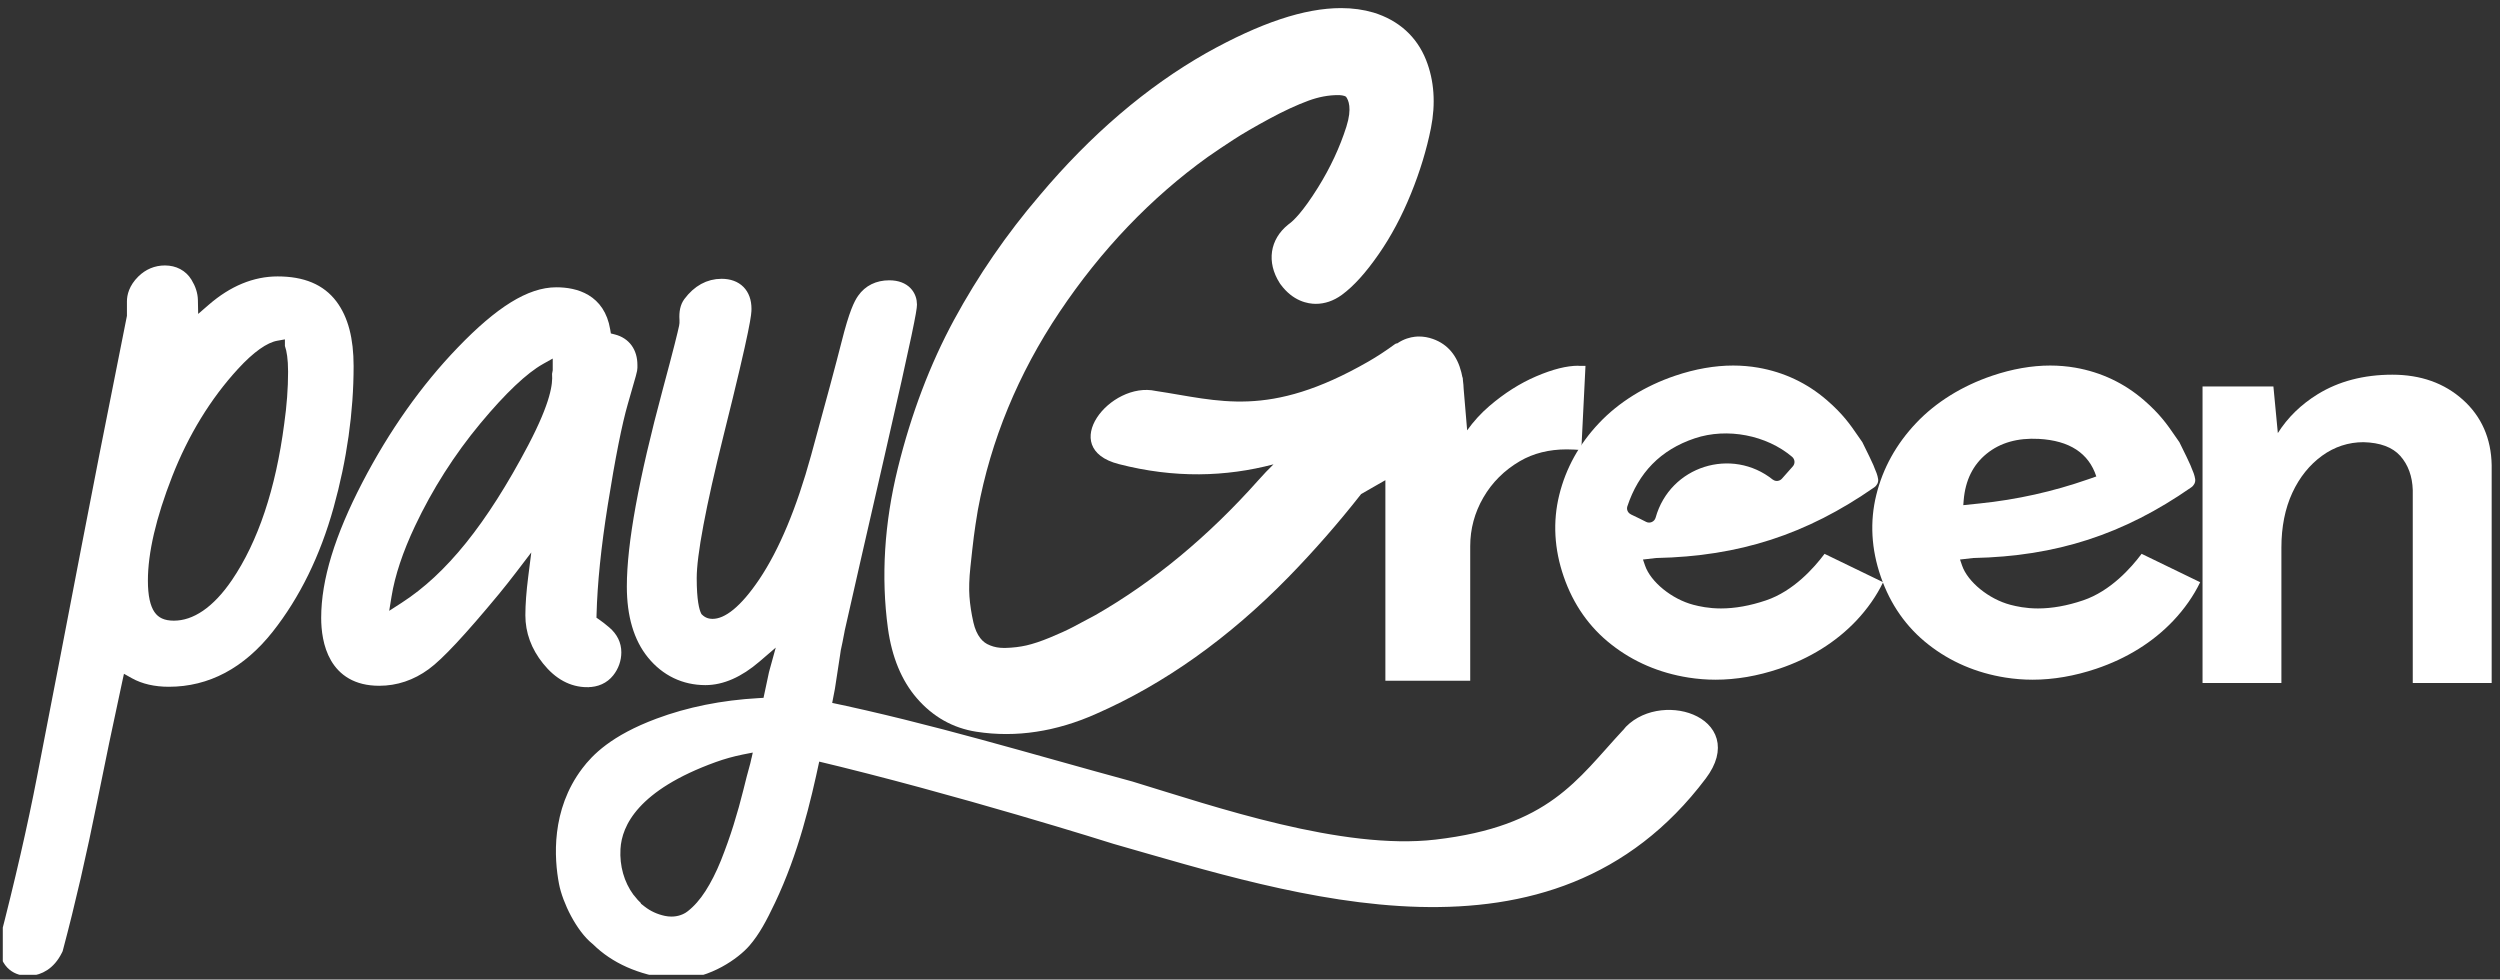
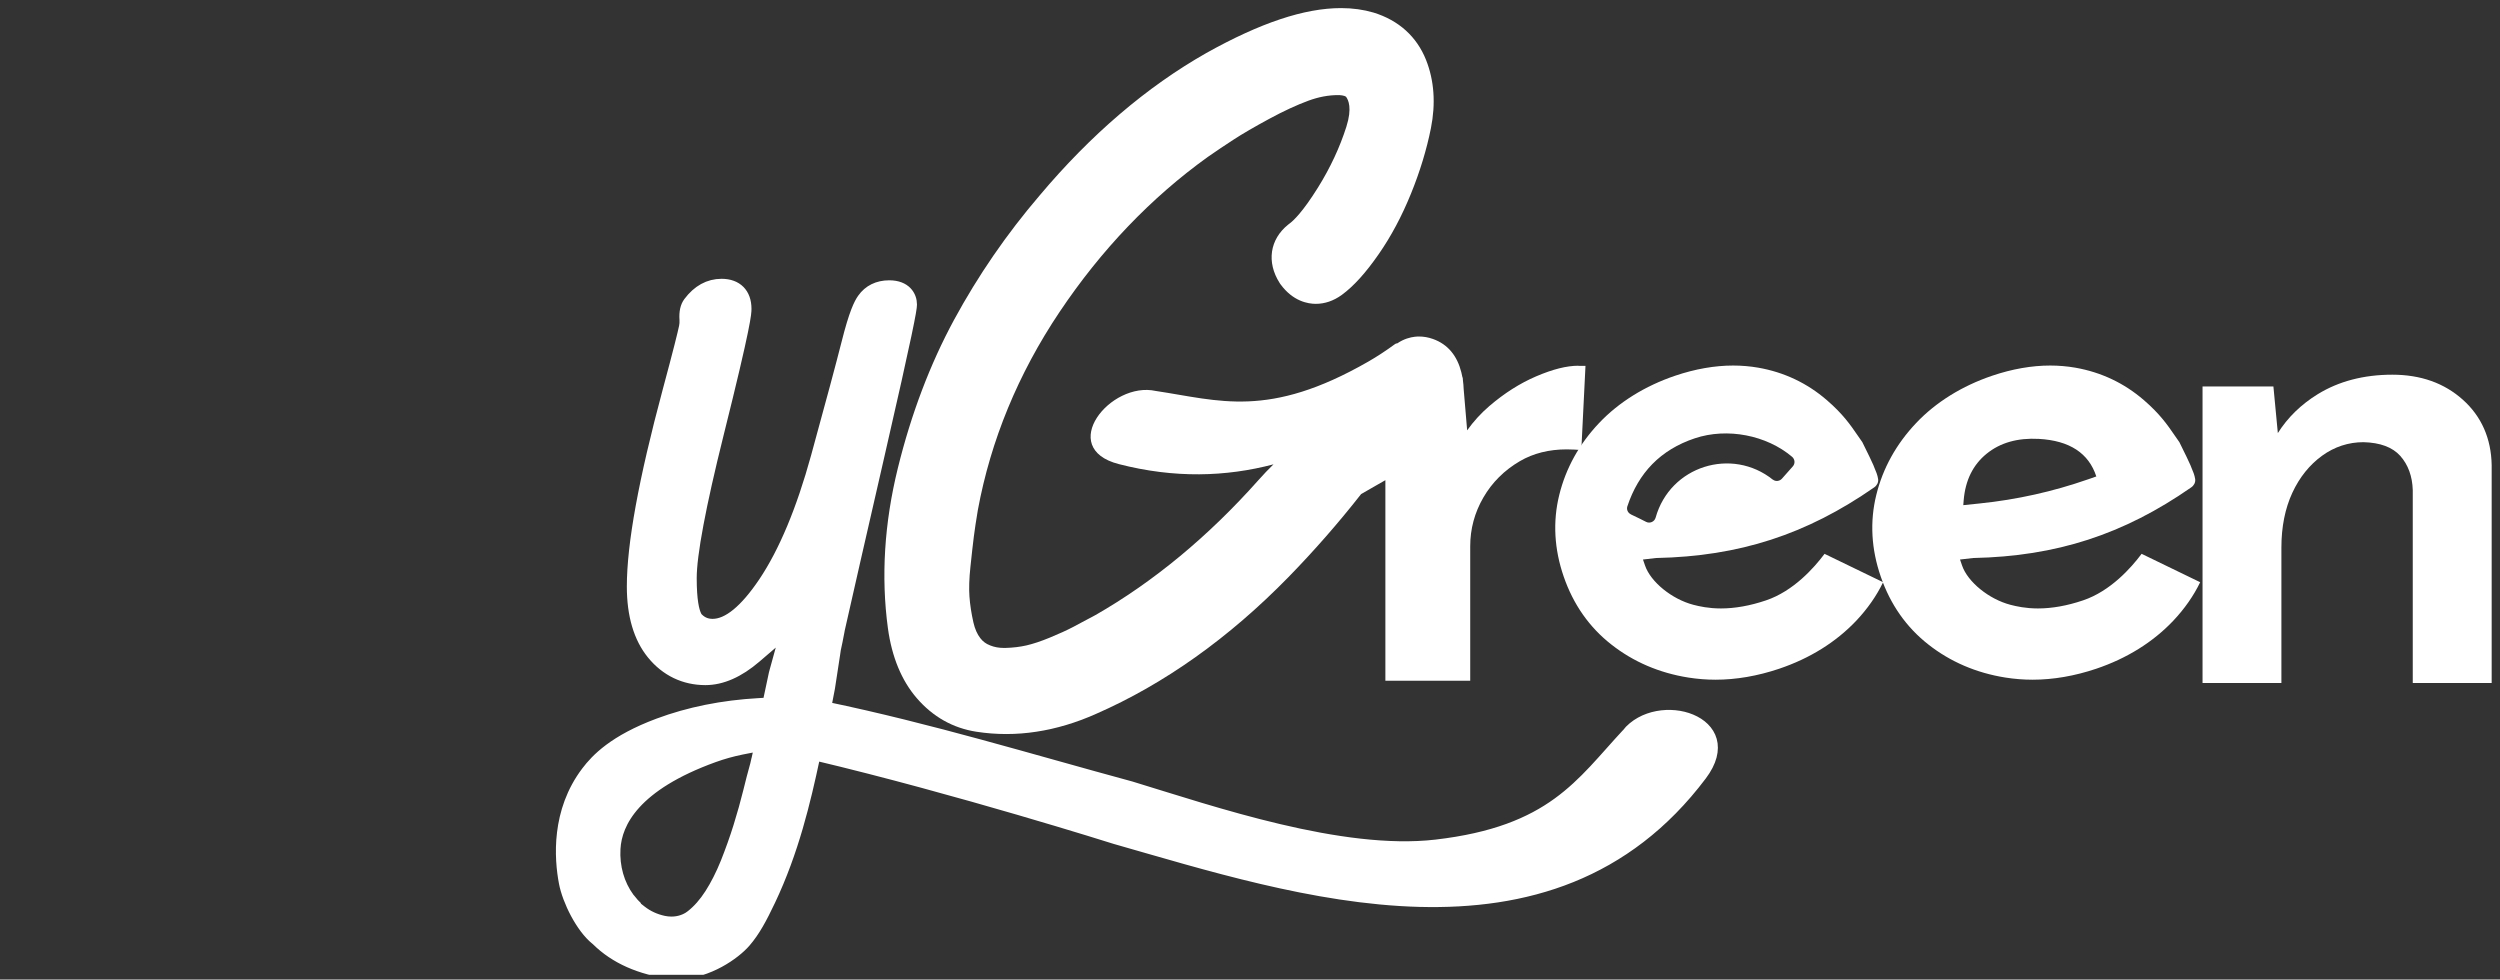
<svg xmlns="http://www.w3.org/2000/svg" width="171" height="67" viewBox="0 0 171 67" fill="none">
  <rect x="0" y="0" width="171" height="67" fill="#333333" stroke="none" />
  <g clip-path="url(#clip0_265_1579)">
    <path d="M124.798 37.882L124.779 37.909C124.101 38.815 122.681 40.431 120.794 41.066C119.707 41.434 118.668 41.618 117.712 41.618C116.87 41.618 116.233 41.474 115.826 41.368C114.356 40.983 112.904 39.804 112.521 38.682L112.379 38.272L113.272 38.168H113.288C118.965 38.051 123.563 36.561 128.197 33.335C128.382 33.207 128.489 32.997 128.466 32.799V32.779C128.425 32.49 128.306 32.218 128.226 32.035C128.188 31.945 128.156 31.873 128.14 31.816C128.101 31.704 127.726 30.935 127.384 30.245C127.272 30.09 127.165 29.934 127.058 29.776C126.569 29.064 126.065 28.329 124.962 27.374L124.948 27.363C123.604 26.202 122.029 25.458 120.266 25.149C119.707 25.052 119.127 25.003 118.547 25.003C117.285 25.003 115.95 25.237 114.582 25.699C112.521 26.396 110.722 27.514 109.382 28.931C108.019 30.369 107.102 32.026 106.652 33.858C106.204 35.679 106.307 37.559 106.96 39.446C107.615 41.346 108.711 42.906 110.213 44.082C111.72 45.268 113.493 46.029 115.486 46.345C116.096 46.442 116.721 46.492 117.342 46.492C118.753 46.492 120.216 46.239 121.693 45.743C123.793 45.033 125.565 43.931 126.955 42.471C127.731 41.65 128.354 40.76 128.806 39.824M111.553 35.181C111.343 35.08 111.24 34.85 111.311 34.634C112.071 32.346 113.569 30.766 115.929 29.979C118.148 29.238 120.835 29.767 122.579 31.246C122.775 31.413 122.802 31.706 122.629 31.9C122.382 32.181 122.134 32.461 121.887 32.738C121.73 32.918 121.449 32.955 121.262 32.803L121.266 32.812C118.463 30.565 114.233 31.868 113.244 35.409C113.165 35.686 112.852 35.828 112.592 35.695C112.452 35.625 112.311 35.553 112.172 35.483C111.966 35.382 111.761 35.285 111.551 35.184L111.553 35.181Z" fill="white" />
-     <path d="M1.861 66.371C1.53 66.371 0.441 66.254 0.293 64.742L0.279 64.618L0.309 64.5C1.38 60.36 2.256 56.542 2.909 53.159C3.338 50.938 3.703 49.056 4.003 47.51L4.423 45.349C4.774 43.534 5.276 40.927 5.927 37.532C6.566 34.181 7.584 29.01 9.041 21.721L9.057 21.642V20.617C9.057 20.263 9.171 19.729 9.721 19.183C10.157 18.753 10.684 18.532 11.282 18.532C11.931 18.532 12.463 18.816 12.777 19.33C13.024 19.731 13.154 20.137 13.161 20.531L13.195 22.28L14.528 21.126C15.941 19.902 17.441 19.282 18.987 19.282C20.699 19.282 21.918 19.794 22.71 20.844C23.452 21.831 23.812 23.206 23.812 25.046C23.812 28.16 23.356 31.377 22.459 34.611C21.555 37.864 20.174 40.681 18.354 42.984C16.453 45.383 14.163 46.6 11.547 46.6C10.627 46.6 9.835 46.417 9.196 46.059L8.219 45.511L7.984 46.595C7.383 49.367 6.813 52.095 6.29 54.707C5.557 58.365 4.77 61.782 3.95 64.861L3.932 64.931L3.902 64.994C3.402 66.006 2.674 66.31 2.085 66.369H1.866L1.861 66.371ZM18.886 22.94C18.076 23.091 17.101 23.781 15.989 24.994C14.092 27.065 12.558 29.571 11.431 32.443C10.31 35.31 9.741 37.753 9.741 39.709C9.741 41.867 10.403 42.829 11.889 42.829C13.376 42.829 14.85 41.837 16.181 39.879C18.003 37.19 19.224 33.541 19.813 29.033C19.989 27.789 20.08 26.572 20.08 25.427C20.08 24.505 19.973 23.939 19.863 23.603V22.765L18.886 22.94Z" fill="white" stroke="white" stroke-width="0.75" stroke-miterlimit="10" />
-     <path d="M40.172 46.629C39.14 46.629 38.22 46.131 37.435 45.146C36.686 44.213 36.31 43.185 36.31 42.083C36.31 41.373 36.374 40.498 36.504 39.482L36.887 36.452L35.027 38.891C34.634 39.407 34.228 39.919 33.824 40.41C31.541 43.167 29.996 44.821 29.103 45.468C28.137 46.176 27.074 46.532 25.937 46.532C22.812 46.532 22.344 43.854 22.344 42.258C22.344 39.743 23.252 36.768 25.12 33.171C26.948 29.655 29.124 26.58 31.584 24.029C34.212 21.297 36.266 20.026 38.049 20.026C39.366 20.026 41.012 20.47 41.366 22.586L41.453 23.109L41.971 23.242C42.768 23.447 43.224 24.074 43.224 24.964V25.156C43.224 25.302 43.185 25.46 42.581 27.536C42.179 28.92 41.713 31.266 41.197 34.51C40.743 37.365 40.485 39.89 40.43 42.008L40.419 42.448L40.786 42.698C40.964 42.82 41.174 42.984 41.432 43.203C41.889 43.593 42.124 44.071 42.124 44.618C42.124 45.105 41.96 45.572 41.649 45.964C41.304 46.397 40.795 46.627 40.186 46.627H40.175L40.172 46.629ZM36.947 24.576C35.785 25.232 34.315 26.623 32.577 28.712C30.776 30.878 29.254 33.268 28.051 35.815C27.201 37.613 26.649 39.27 26.412 40.737L26.115 42.554L27.676 41.546C30.808 39.527 33.598 36.058 36.46 30.631C38.049 27.599 38.184 26.305 38.138 25.598C38.152 25.53 38.163 25.467 38.172 25.41L38.182 25.35V23.885L36.949 24.574L36.947 24.576Z" fill="white" stroke="white" stroke-width="0.75" stroke-miterlimit="10" />
    <path d="M111.28 50.206C108.141 53.582 106.175 56.88 98.224 57.802C91.755 58.552 82.969 55.528 77.349 53.815C70.459 51.946 63.643 49.859 56.484 48.369L56.733 47.08L56.742 47.028L57.091 44.749L57.139 44.418L57.151 44.353L57.164 44.303C57.198 44.179 57.319 43.548 57.37 43.282L57.363 43.273L57.422 43.011L57.431 42.966L57.44 42.93C57.988 40.494 58.837 36.773 60.123 31.169C62.081 22.643 62.346 21.16 62.346 20.833C62.346 20.24 61.947 19.548 60.824 19.548C60.045 19.548 59.417 19.857 59.006 20.443C58.776 20.768 58.447 21.405 57.929 23.468C57.564 24.913 56.861 27.532 55.838 31.253C54.84 34.886 53.63 37.773 52.247 39.834C50.964 41.74 49.784 42.705 48.743 42.705C48.362 42.705 48.049 42.583 47.784 42.335L47.675 42.232L47.608 42.096C47.458 41.785 47.28 41.089 47.28 39.547C47.28 37.927 47.903 34.607 49.131 29.68C51.026 22.104 51.026 21.415 51.026 21.119C51.026 20.071 50.403 19.445 49.357 19.445C48.48 19.445 47.723 19.862 47.111 20.68C46.901 20.964 46.816 21.351 46.851 21.861C46.862 22.037 46.851 22.206 46.816 22.363C46.721 22.814 46.447 23.941 45.689 26.752C44.047 32.867 43.251 37.239 43.251 40.12C43.251 42.076 43.709 43.629 44.616 44.74C45.547 45.883 46.805 46.487 48.25 46.487C49.368 46.487 50.528 45.978 51.699 44.972L53.749 43.212L53.019 45.858C52.996 45.937 52.978 46.007 52.962 46.07L52.532 48.09L51.902 48.126C49.426 48.265 47.113 48.73 45.033 49.507C42.007 50.636 40.783 51.919 40.128 52.785C38.066 55.503 38.286 58.706 38.601 60.373C38.834 61.606 39.756 63.464 40.76 64.266L40.794 64.293L40.824 64.322C42.068 65.548 43.783 66.31 45.917 66.583C45.999 66.588 46.278 66.59 46.428 66.59H46.453C48.426 66.556 50.275 65.253 50.976 64.439C51.615 63.7 52.078 62.837 52.667 61.6C54.267 58.232 55.071 54.809 55.701 51.863L55.749 51.639C65.519 53.959 76.262 57.358 76.262 57.358C88.641 60.885 106.048 66.741 116.377 53.021C119.18 49.298 113.4 47.562 111.275 50.204L111.28 50.206ZM51.704 52.225C51.699 52.248 51.692 52.271 51.688 52.291C51.512 52.922 51.352 53.531 51.202 54.155C51.023 54.881 50.8 55.683 50.535 56.535C50.284 57.342 49.987 58.174 49.652 59.017C49.325 59.824 48.96 60.545 48.567 61.156C48.181 61.757 47.75 62.249 47.28 62.618C47.218 62.666 47.157 62.711 47.093 62.749C46.752 62.959 46.348 63.069 45.924 63.069C45.753 63.069 45.577 63.051 45.406 63.015C44.828 62.893 44.308 62.654 43.86 62.303L43.367 61.915L43.392 61.859C43.374 61.841 43.335 61.796 43.335 61.796L43.095 61.505L43.086 61.496L43.038 61.44L43.02 61.417C42.335 60.484 41.995 59.289 42.066 58.052C42.166 56.264 43.424 53.724 48.839 51.77C49.444 51.552 50.065 51.378 50.736 51.241L51.982 50.997L51.706 52.225H51.704Z" fill="white" stroke="white" stroke-width="0.75" stroke-miterlimit="10" />
    <path d="M146.483 37.882L146.465 37.909C145.787 38.815 144.367 40.431 142.479 41.066C141.393 41.434 140.354 41.618 139.397 41.618C138.555 41.618 137.918 41.474 137.512 41.368C136.042 40.983 134.59 39.804 134.206 38.682L134.065 38.272L134.957 38.168H134.973C140.651 38.051 145.248 36.561 149.882 33.335C150.067 33.207 150.174 32.997 150.152 32.799V32.779C150.11 32.49 149.992 32.218 149.912 32.035C149.873 31.945 149.841 31.873 149.825 31.816C149.786 31.704 149.412 30.935 149.07 30.245C148.958 30.09 148.85 29.934 148.743 29.776C148.255 29.064 147.75 28.329 146.648 27.374L146.634 27.363C145.289 26.202 143.714 25.458 141.952 25.149C141.393 25.052 140.813 25.003 140.233 25.003C138.971 25.003 137.635 25.237 136.268 25.699C134.206 26.396 132.408 27.514 131.068 28.931C129.705 30.369 128.787 32.026 128.337 33.858C127.89 35.679 127.993 37.559 128.646 39.446C129.301 41.346 130.396 42.906 131.898 44.082C133.405 45.268 135.181 46.029 137.172 46.345C137.781 46.442 138.407 46.492 139.028 46.492C140.438 46.492 141.902 46.239 143.379 45.743C145.479 45.033 147.25 43.931 148.64 42.471C149.417 41.65 150.04 40.76 150.492 39.824L146.488 37.882H146.483ZM134.316 34.212C134.43 32.853 134.951 31.794 135.884 31.036C136.816 30.279 138.007 29.941 139.459 30.02C141.559 30.137 142.867 30.994 143.388 32.589L142.819 32.788C140.429 33.622 137.948 34.176 135.425 34.435L134.289 34.553L134.316 34.212Z" fill="white" />
    <path d="M165.033 46.717V33.522C165.004 32.578 164.716 31.789 164.18 31.185C163.65 30.59 162.803 30.274 161.662 30.245C160.637 30.245 159.683 30.556 158.831 31.172C157.973 31.794 157.286 32.648 156.795 33.709C156.3 34.78 156.048 36.038 156.048 37.449V46.715H150.654V26.434H155.501L155.804 29.623C156.475 28.561 157.388 27.669 158.528 26.966C159.963 26.08 161.682 25.629 163.634 25.629C165.586 25.629 167.193 26.206 168.462 27.344C169.736 28.487 170.398 29.993 170.43 31.814V46.717H165.036H165.033Z" fill="white" />
    <path d="M107.968 25.016C107.162 25.016 106.217 25.253 105.078 25.74C103.969 26.213 102.889 26.901 101.868 27.777C101.293 28.271 100.786 28.828 100.353 29.436L100.113 26.589C100.108 26.411 100.092 26.229 100.067 26.042L100.049 25.821H100.033C100.01 25.701 99.985 25.58 99.953 25.456C99.677 24.363 99.054 23.553 98.01 23.184C97.695 23.073 97.376 23.017 97.059 23.017C97.013 23.017 96.967 23.017 96.922 23.021L96.766 23.035C96.474 23.069 96.025 23.175 95.57 23.488C95.522 23.486 95.474 23.495 95.433 23.526C94.819 23.975 94.203 24.383 93.582 24.739C86.747 28.661 83.394 27.39 79.063 26.743C75.936 26.046 72.275 30.649 76.525 31.744C80.337 32.727 83.853 32.619 87.108 31.76C86.77 32.089 86.425 32.447 86.072 32.846C82.65 36.694 78.897 39.8 74.916 42.078C74.322 42.396 73.808 42.671 73.37 42.901C72.975 43.108 72.448 43.349 71.802 43.615C71.202 43.863 70.665 44.041 70.206 44.147C69.768 44.247 69.286 44.305 68.768 44.319C68.736 44.319 68.704 44.319 68.672 44.319C68.328 44.319 68.022 44.265 67.736 44.15L67.704 44.136C67.442 44.037 67.236 43.884 67.058 43.656C66.841 43.381 66.682 43.016 66.581 42.574C66.442 41.961 66.351 41.364 66.31 40.8C66.271 40.259 66.291 39.579 66.376 38.783C66.472 37.866 66.549 37.185 66.611 36.698C66.67 36.229 66.762 35.619 66.885 34.886C67.764 30.121 69.642 25.564 72.473 21.34C75.32 17.091 78.732 13.521 82.618 10.731C83.172 10.345 83.766 9.947 84.38 9.548C84.976 9.158 85.795 8.682 86.814 8.13C87.8 7.596 88.708 7.176 89.512 6.881C90.197 6.631 90.87 6.505 91.511 6.505C91.671 6.505 91.95 6.521 92.073 6.624C92.226 6.841 92.5 7.379 92.091 8.671C91.644 10.079 90.989 11.479 90.149 12.829C89.103 14.506 88.469 15.101 88.185 15.306L88.149 15.333L88.112 15.363C86.852 16.37 86.622 17.937 87.526 19.354L87.558 19.404L87.592 19.451C88.443 20.61 89.466 20.783 90 20.783C90.614 20.783 91.21 20.581 91.769 20.179L91.79 20.163C92.598 19.569 93.422 18.656 94.31 17.375C95.148 16.17 95.888 14.781 96.508 13.253C97.123 11.743 97.581 10.237 97.874 8.774C98.211 7.08 98.1 5.509 97.543 4.102C96.91 2.509 95.673 1.388 93.947 0.859C93.265 0.658 92.52 0.554 91.733 0.554C89.226 0.554 86.213 1.557 82.508 3.629C78.442 5.935 74.603 9.216 71.108 13.373C68.866 15.992 66.901 18.847 65.266 21.861C63.62 24.897 62.326 28.311 61.415 32.01C60.486 35.779 60.258 39.466 60.733 42.971C61.002 44.943 61.669 46.552 62.71 47.756C63.81 49.029 65.182 49.803 66.782 50.05C67.456 50.156 68.143 50.208 68.828 50.208C69.512 50.208 70.202 50.156 70.886 50.05C72.243 49.845 73.619 49.433 74.966 48.831C79.632 46.789 84.06 43.64 88.133 39.471C89.872 37.688 91.543 35.781 93.1 33.795C93.466 33.581 93.833 33.371 94.196 33.166C94.383 33.06 94.573 32.952 94.76 32.844V46.564H100.563V37.356C100.563 36.18 100.864 35.06 101.462 34.03C102.058 33 102.898 32.163 103.959 31.544C104.875 31.007 105.955 30.737 107.164 30.737C107.34 30.737 107.521 30.741 107.701 30.752L108.162 30.782L108.447 25.025H107.968V25.016Z" fill="white" />
  </g>
  <defs>
    <clipPath id="clip0_265_1579">
      <rect width="170.236" height="66.13" fill="white" transform="translate(0.191 0.545)" />
    </clipPath>
  </defs>
</svg>